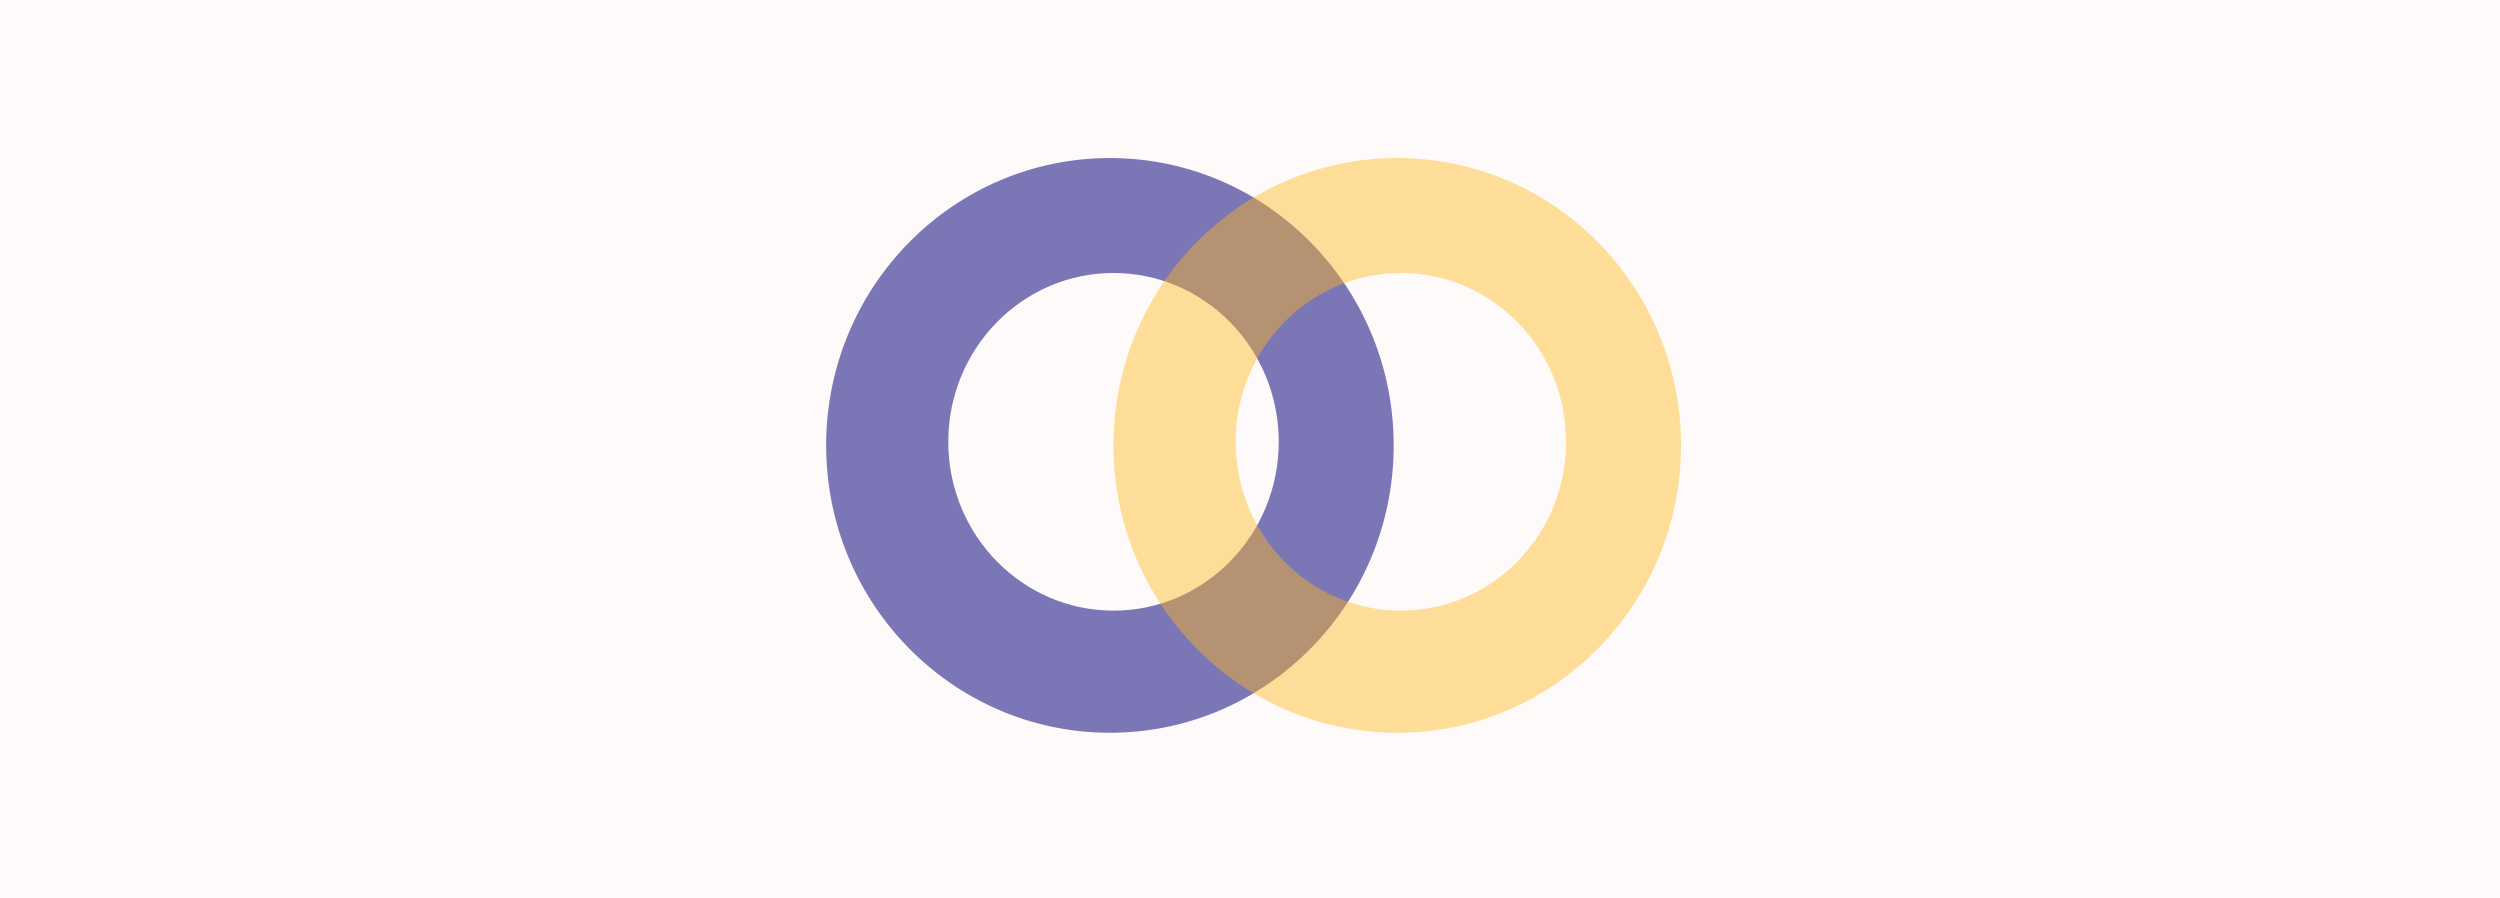
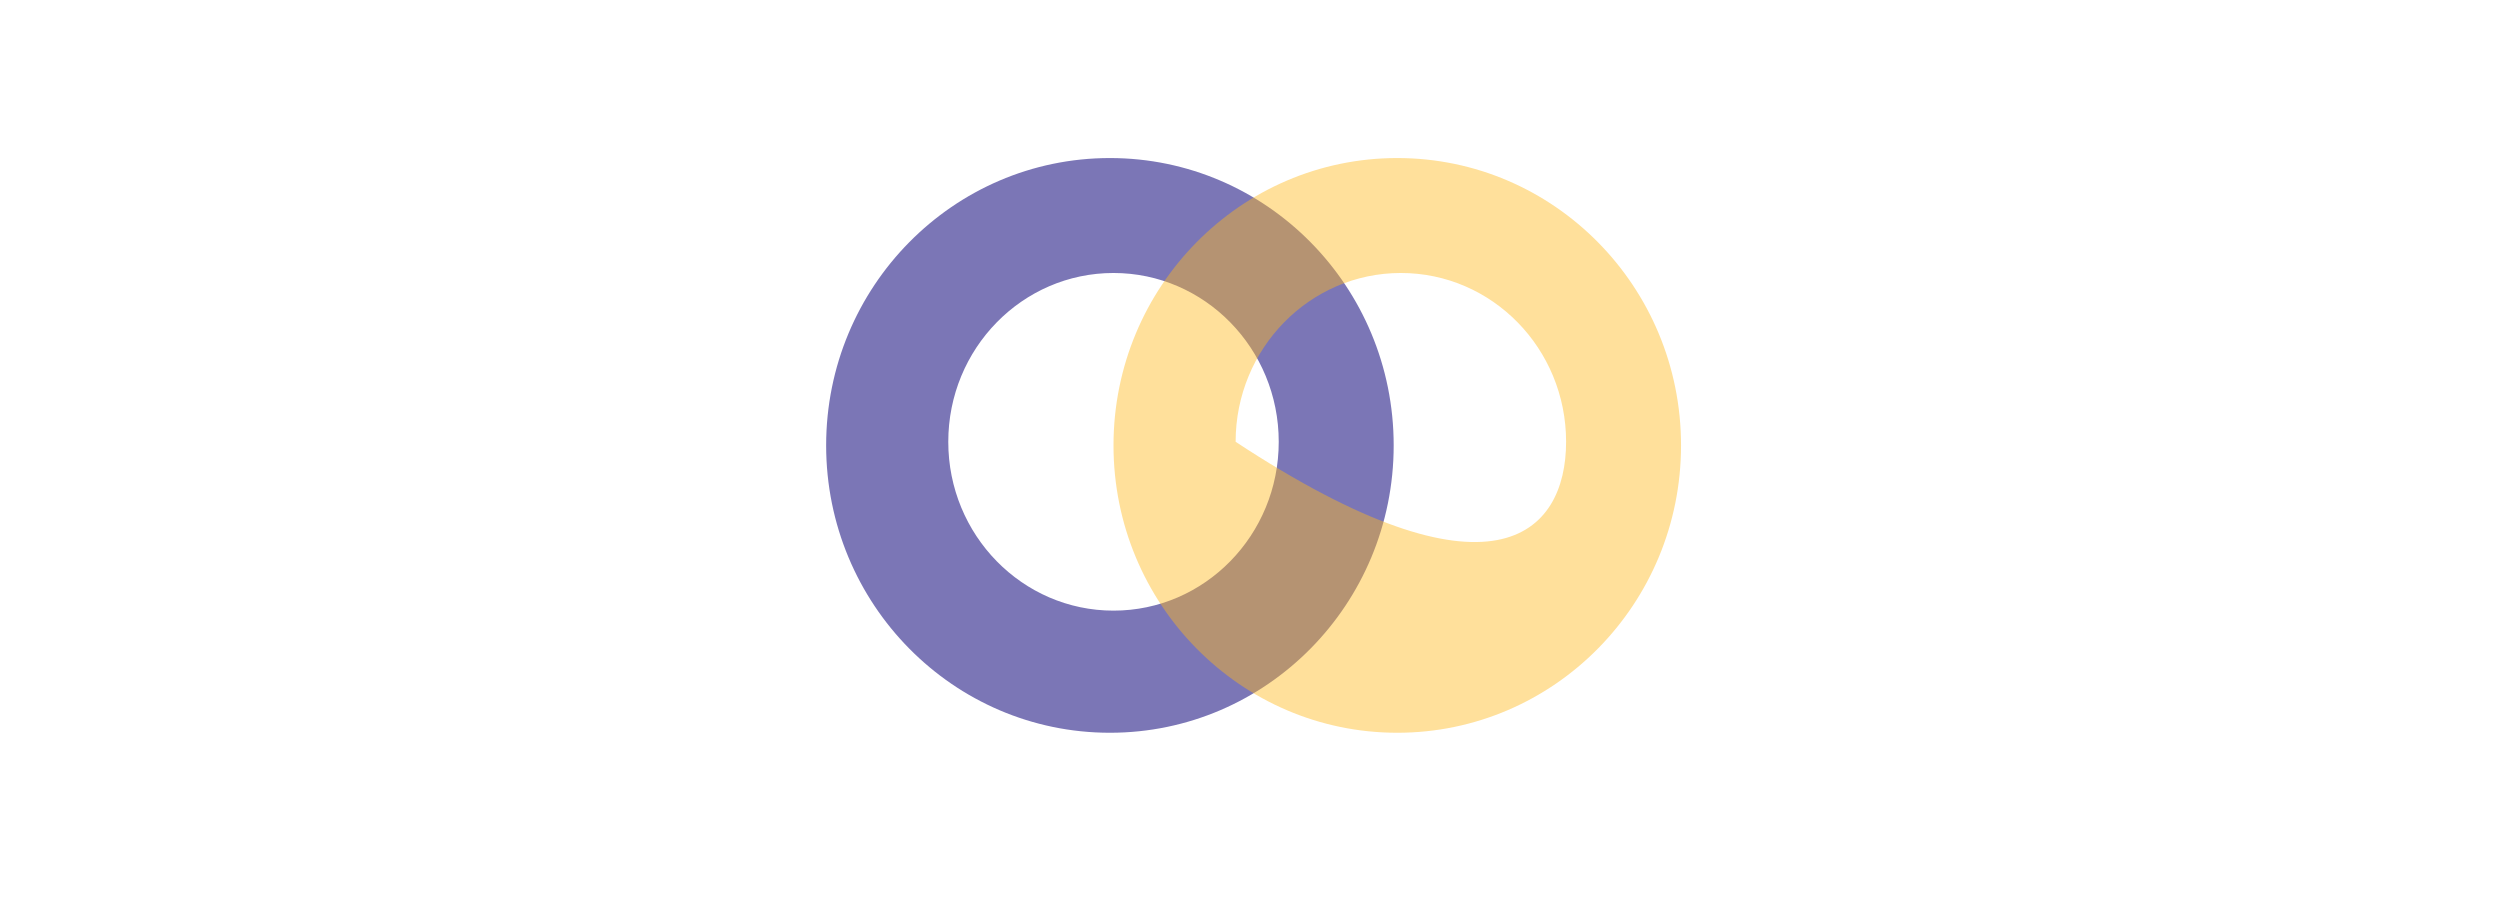
<svg xmlns="http://www.w3.org/2000/svg" width="348px" height="125px" viewBox="0 0 348 125" version="1.1">
  <title>advice-doesnt-have</title>
  <desc>Created with Sketch.</desc>
  <g id="Page-1" stroke="none" stroke-width="1" fill="none" fill-rule="evenodd">
    <g id="advice-doesnt-have" fill-rule="nonzero">
-       <rect id="Rectangle" fill="#FEFAF9" x="0" y="0" width="348" height="125" />
      <path d="M154.5,22 C176.315,22 194,39.909 194,62 C194,84.091 176.315,102 154.5,102 C132.685,102 115,84.091 115,62 C115,39.909 132.685,22 154.5,22 Z M155,38 C142.297,38 132,48.521 132,61.5 C132,74.479 142.297,85 155,85 C167.703,85 178,74.479 178,61.5 C178,48.521 167.703,38 155,38 Z" id="Combined-Shape" fill="#7B76B6" />
-       <path d="M194.5,22 C216.315,22 234,39.909 234,62 C234,84.091 216.315,102 194.5,102 C172.685,102 155,84.091 155,62 C155,39.909 172.685,22 194.5,22 Z M195,38 C182.297,38 172,48.521 172,61.5 C172,74.479 182.297,85 195,85 C207.703,85 218,74.479 218,61.5 C218,48.521 207.703,38 195,38 Z" id="Combined-Shape" fill="#FFB91D" opacity="0.44" />
+       <path d="M194.5,22 C216.315,22 234,39.909 234,62 C234,84.091 216.315,102 194.5,102 C172.685,102 155,84.091 155,62 C155,39.909 172.685,22 194.5,22 Z M195,38 C182.297,38 172,48.521 172,61.5 C207.703,85 218,74.479 218,61.5 C218,48.521 207.703,38 195,38 Z" id="Combined-Shape" fill="#FFB91D" opacity="0.44" />
    </g>
  </g>
</svg>